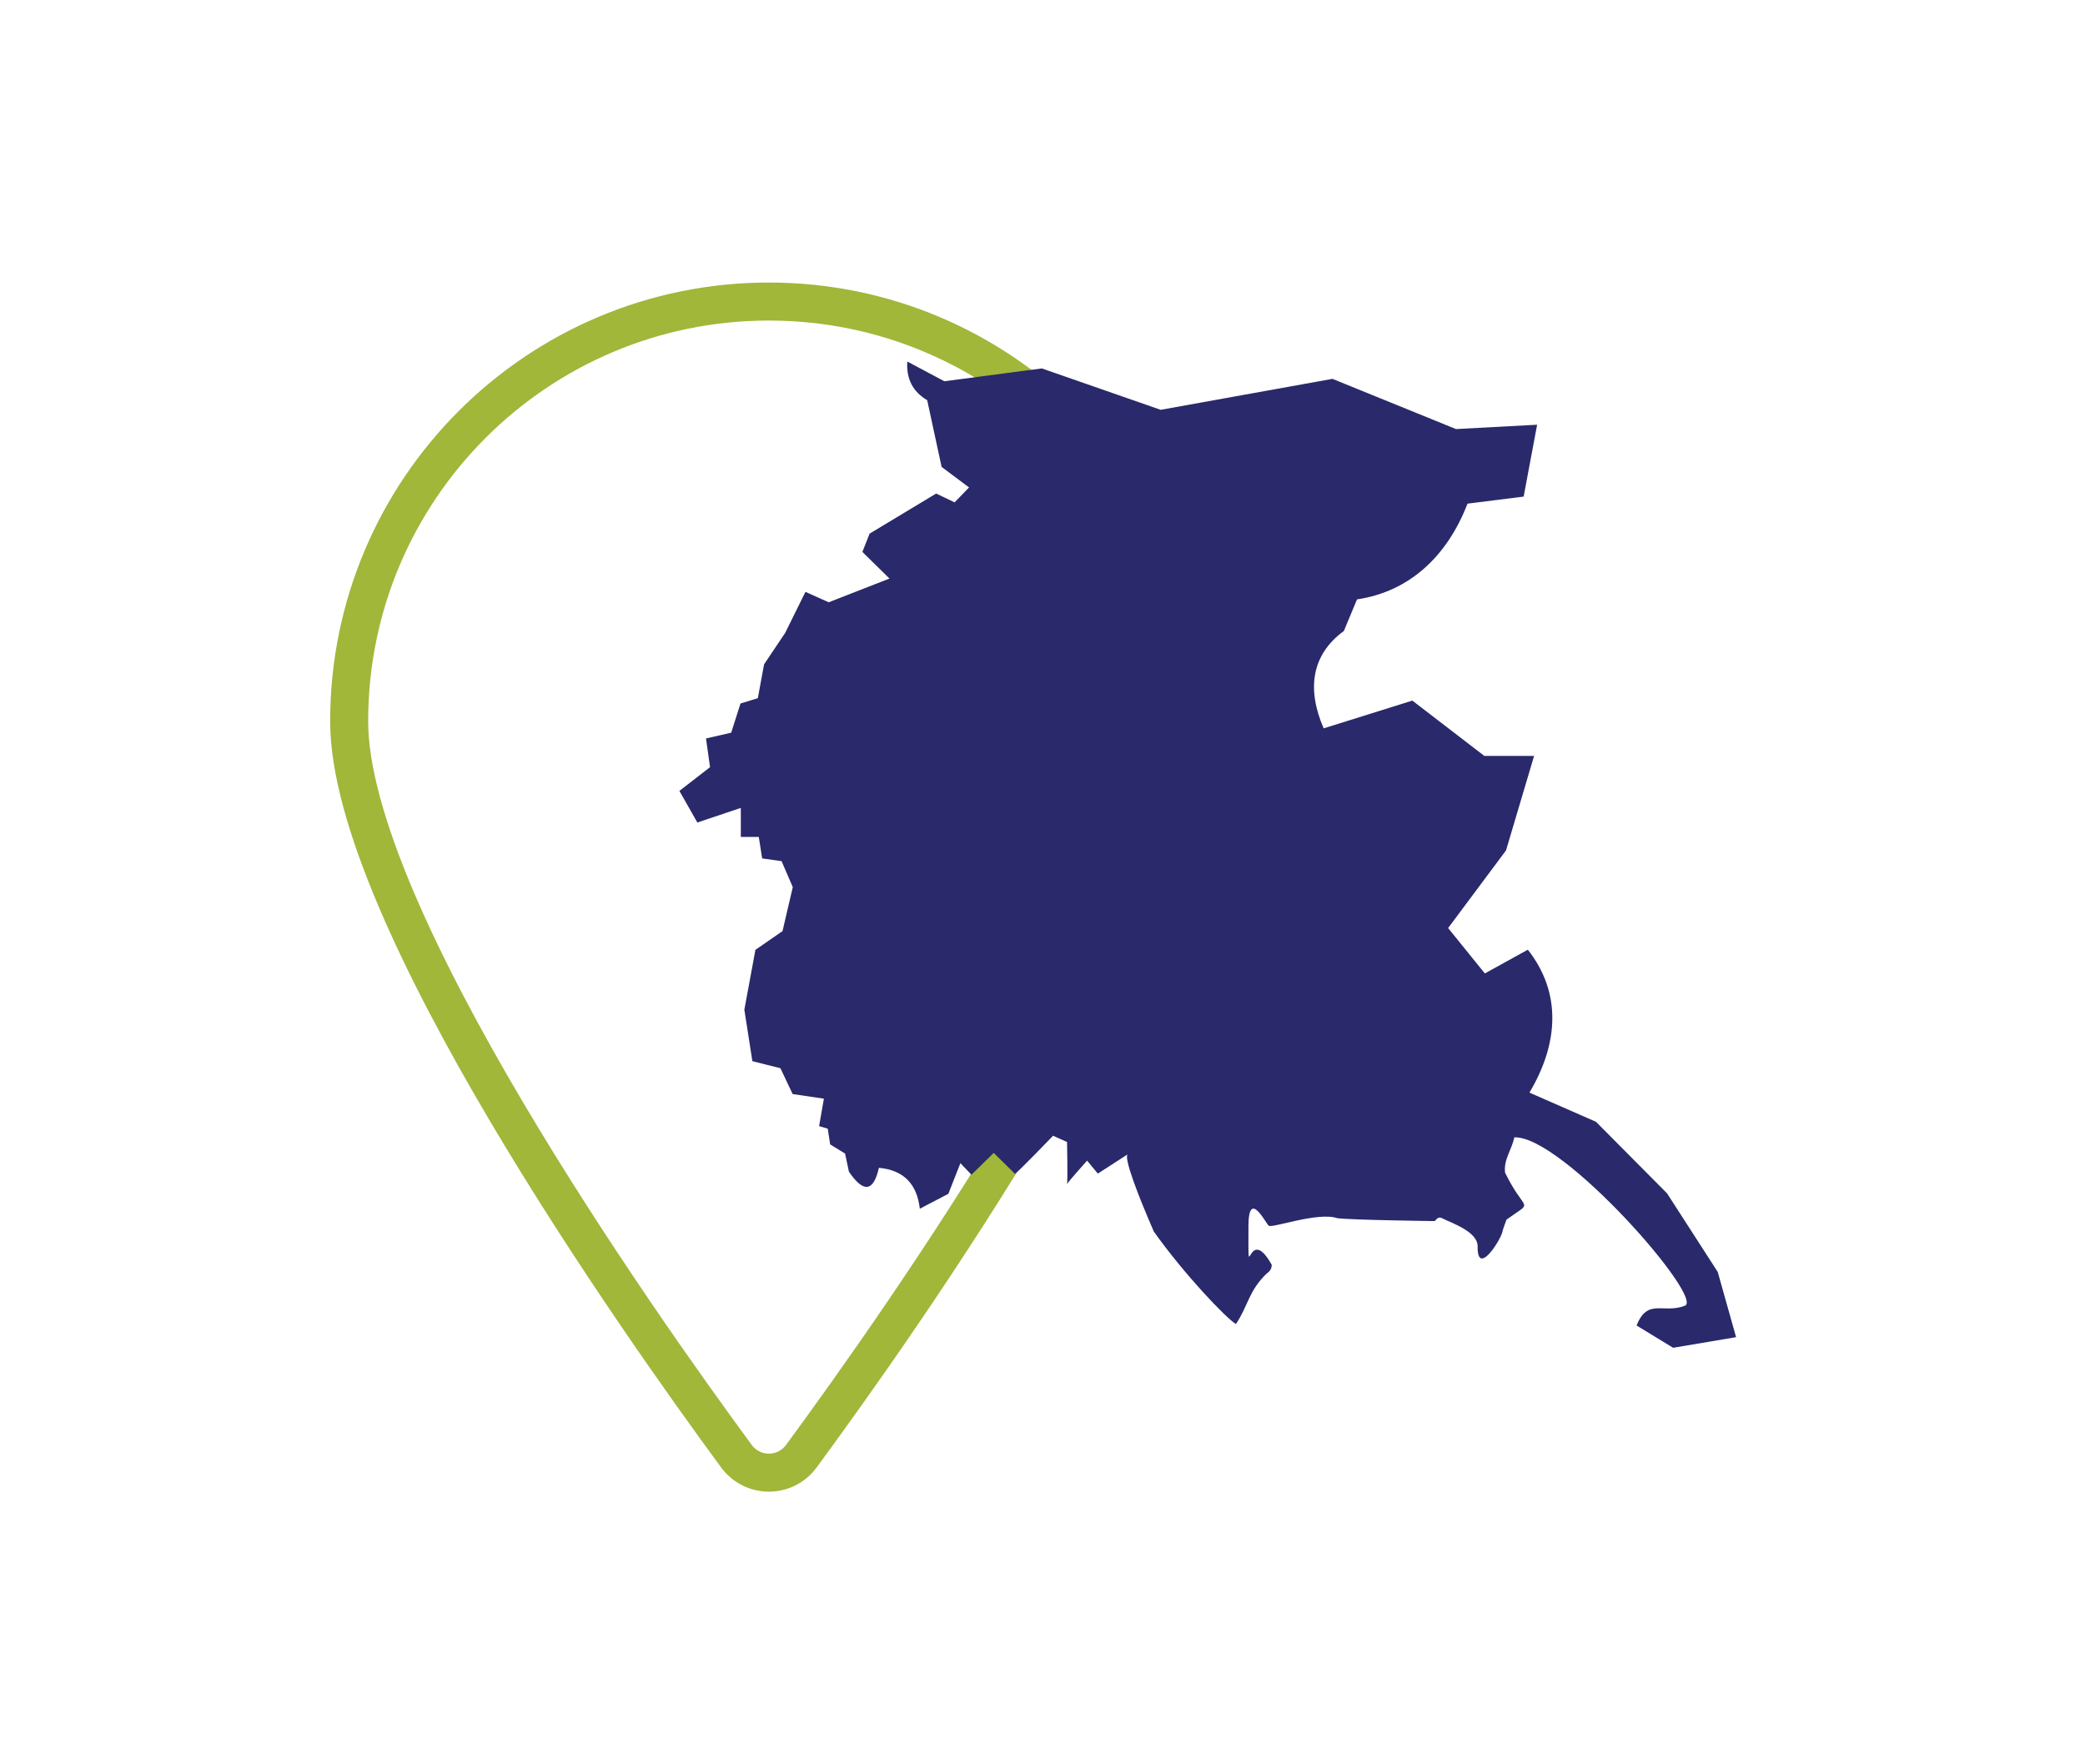
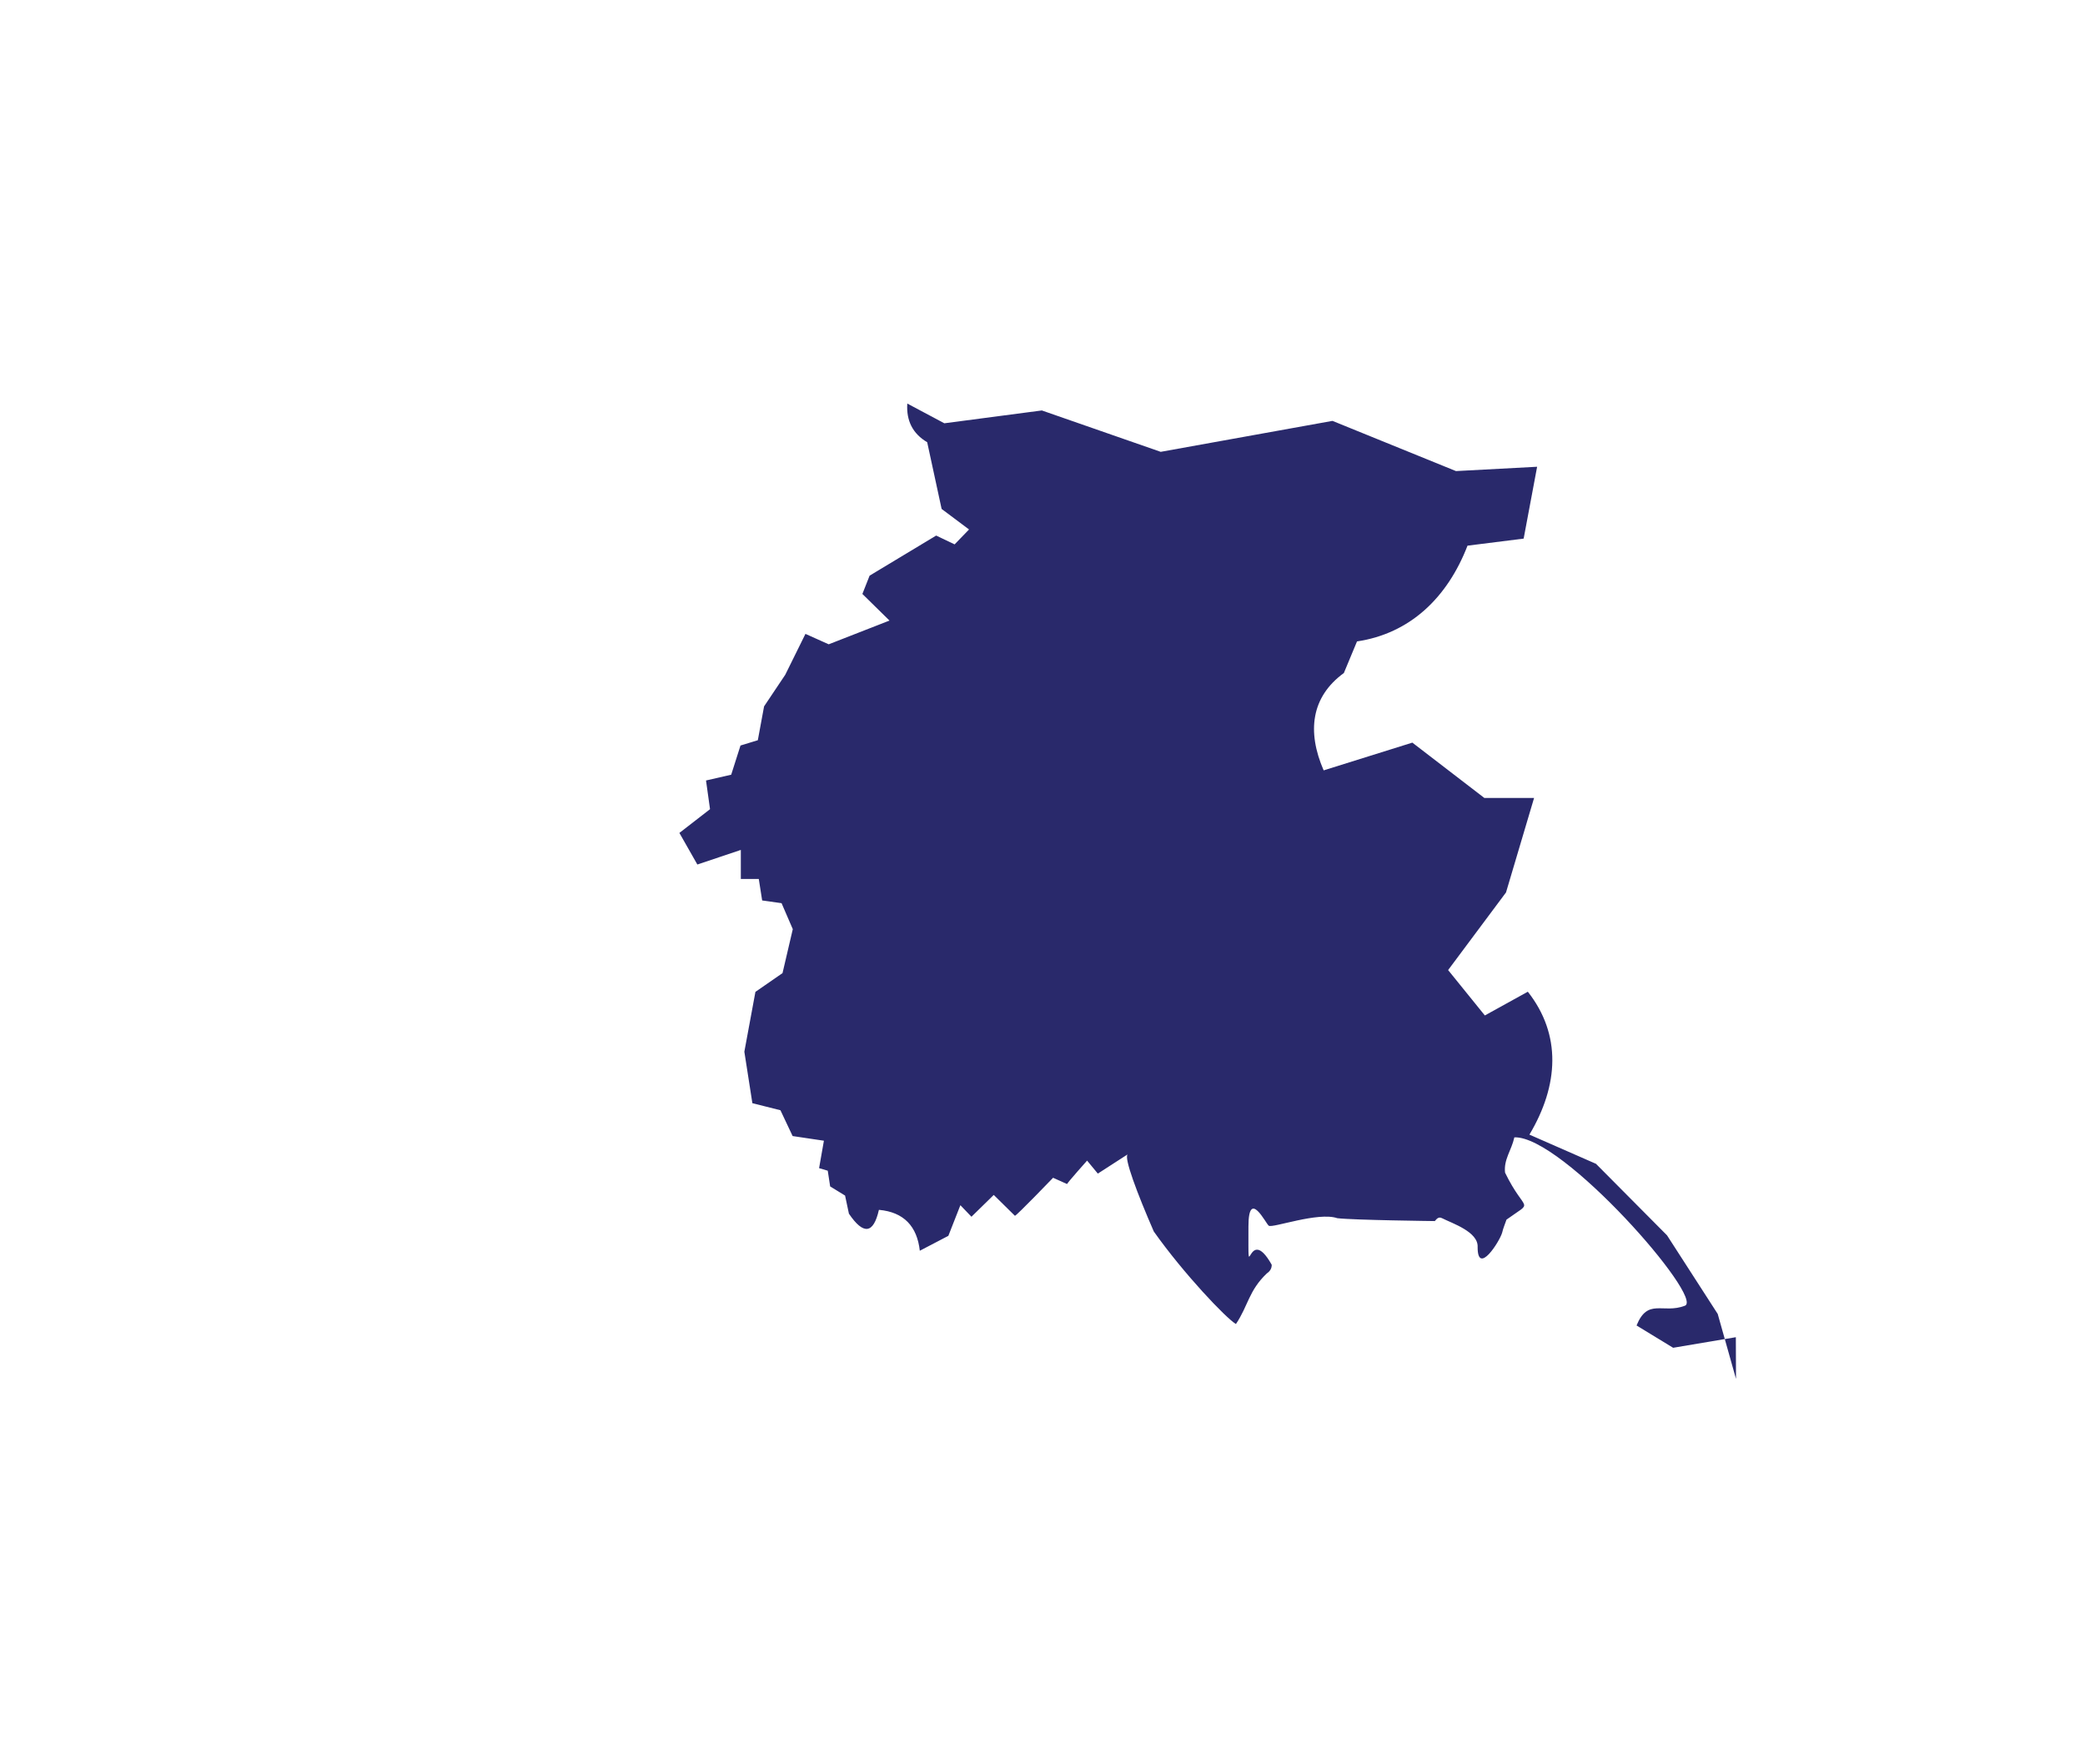
<svg xmlns="http://www.w3.org/2000/svg" id="a" viewBox="0 0 130 110">
-   <path d="M21.77,44.97c0,11.98,17.99,37.45,24.14,45.81,1.01,1.38,3.05,1.38,4.06,0,6.15-8.36,24.14-33.82,24.14-45.81,0-14.45-11.72-26.17-26.17-26.17s-26.17,11.72-26.17,26.17Z" style="fill:none; stroke:#a0b73a; stroke-miterlimit:10; stroke-width:2.37px;" />
-   <path d="M108.23,83.37l-3.91,.66-2.28-1.39c.7-1.73,1.64-.71,3.01-1.23,1.25-.46-7.64-10.62-10.63-10.5-.18,.82-.67,1.37-.58,2.2,1.26,2.59,1.85,1.66,.09,2.93-.09,.27-.21,.54-.27,.81-.15,.54-1.53,2.71-1.53,.91,.06-.96-1.59-1.49-2.22-1.81-.21-.11-.33,.04-.45,.18,0,0-5.09-.06-6.08-.18-1.2-.41-4.03,.63-4.27,.47-.17-.1-1.27-2.38-1.27,.05,0,4.19-.09-.35,1.45,2.38,.01,.21-.09,.4-.3,.54-1.13,1.07-1.16,2.01-1.93,3.16-.62-.37-3.25-3.13-5.12-5.77-1.02-2.34-1.88-4.61-1.63-4.81l-1.86,1.2-.67-.81s-1.17,1.31-1.25,1.46c.05-.2,0-2.62,0-2.62l-.87-.39s-2.28,2.37-2.38,2.37c-.03-.03-1.32-1.3-1.32-1.3l-1.39,1.36-.69-.72-.75,1.91-1.78,.93c-.17-1.52-.99-2.41-2.55-2.55-.34,1.5-.96,1.58-1.87,.24l-.24-1.13-.93-.57-.15-.98-.54-.16,.3-1.71-1.95-.29-.76-1.61-1.75-.44-.5-3.21,.69-3.73,1.69-1.17,.64-2.74-.7-1.62-1.21-.17-.21-1.34h-1.12v-1.81l-2.71,.91-1.12-1.97,1.91-1.48-.25-1.79,1.57-.36,.58-1.82,1.08-.33,.39-2.11,1.32-1.97,1.26-2.55,1.45,.65,3.79-1.48-1.69-1.66,.45-1.14,4.15-2.5,1.15,.55,.9-.93-1.71-1.28-.9-4.16c-.9-.53-1.31-1.34-1.24-2.41l2.31,1.23,6.08-.8,7.41,2.58,10.71-1.93,7.7,3.13,5.06-.27-.84,4.48-3.5,.44c-1.26,3.26-3.6,5.48-6.89,5.97l-.82,1.97c-2.04,1.49-2.31,3.65-1.26,6.07l5.53-1.73,4.49,3.45h3.1l-1.75,5.89-3.61,4.84,2.29,2.83,2.68-1.48c2.1,2.67,1.94,5.82,.1,8.91l4.15,1.82,4.43,4.46,3.16,4.9,1.14,4.05Z" style="fill:#29296b;" />
+   <path d="M108.23,83.37l-3.91,.66-2.28-1.39c.7-1.73,1.64-.71,3.01-1.23,1.25-.46-7.64-10.62-10.63-10.5-.18,.82-.67,1.37-.58,2.2,1.26,2.59,1.85,1.66,.09,2.93-.09,.27-.21,.54-.27,.81-.15,.54-1.53,2.71-1.53,.91,.06-.96-1.59-1.49-2.22-1.81-.21-.11-.33,.04-.45,.18,0,0-5.09-.06-6.08-.18-1.2-.41-4.03,.63-4.27,.47-.17-.1-1.27-2.38-1.27,.05,0,4.19-.09-.35,1.45,2.38,.01,.21-.09,.4-.3,.54-1.13,1.07-1.16,2.01-1.93,3.16-.62-.37-3.25-3.13-5.12-5.77-1.02-2.34-1.88-4.61-1.63-4.81l-1.86,1.2-.67-.81s-1.17,1.31-1.25,1.46l-.87-.39s-2.28,2.37-2.38,2.37c-.03-.03-1.32-1.3-1.32-1.3l-1.39,1.36-.69-.72-.75,1.91-1.78,.93c-.17-1.52-.99-2.41-2.55-2.55-.34,1.5-.96,1.58-1.87,.24l-.24-1.13-.93-.57-.15-.98-.54-.16,.3-1.71-1.95-.29-.76-1.61-1.75-.44-.5-3.21,.69-3.73,1.69-1.17,.64-2.74-.7-1.62-1.21-.17-.21-1.34h-1.12v-1.81l-2.71,.91-1.12-1.97,1.91-1.48-.25-1.79,1.57-.36,.58-1.82,1.08-.33,.39-2.11,1.32-1.97,1.26-2.55,1.45,.65,3.79-1.48-1.69-1.66,.45-1.14,4.15-2.5,1.15,.55,.9-.93-1.71-1.28-.9-4.16c-.9-.53-1.31-1.34-1.24-2.41l2.31,1.23,6.08-.8,7.41,2.58,10.71-1.93,7.7,3.13,5.06-.27-.84,4.48-3.5,.44c-1.26,3.26-3.6,5.48-6.89,5.97l-.82,1.97c-2.04,1.49-2.31,3.65-1.26,6.07l5.53-1.73,4.49,3.45h3.1l-1.75,5.89-3.61,4.84,2.29,2.83,2.68-1.48c2.1,2.67,1.94,5.82,.1,8.91l4.15,1.82,4.43,4.46,3.16,4.9,1.14,4.05Z" style="fill:#29296b;" />
</svg>